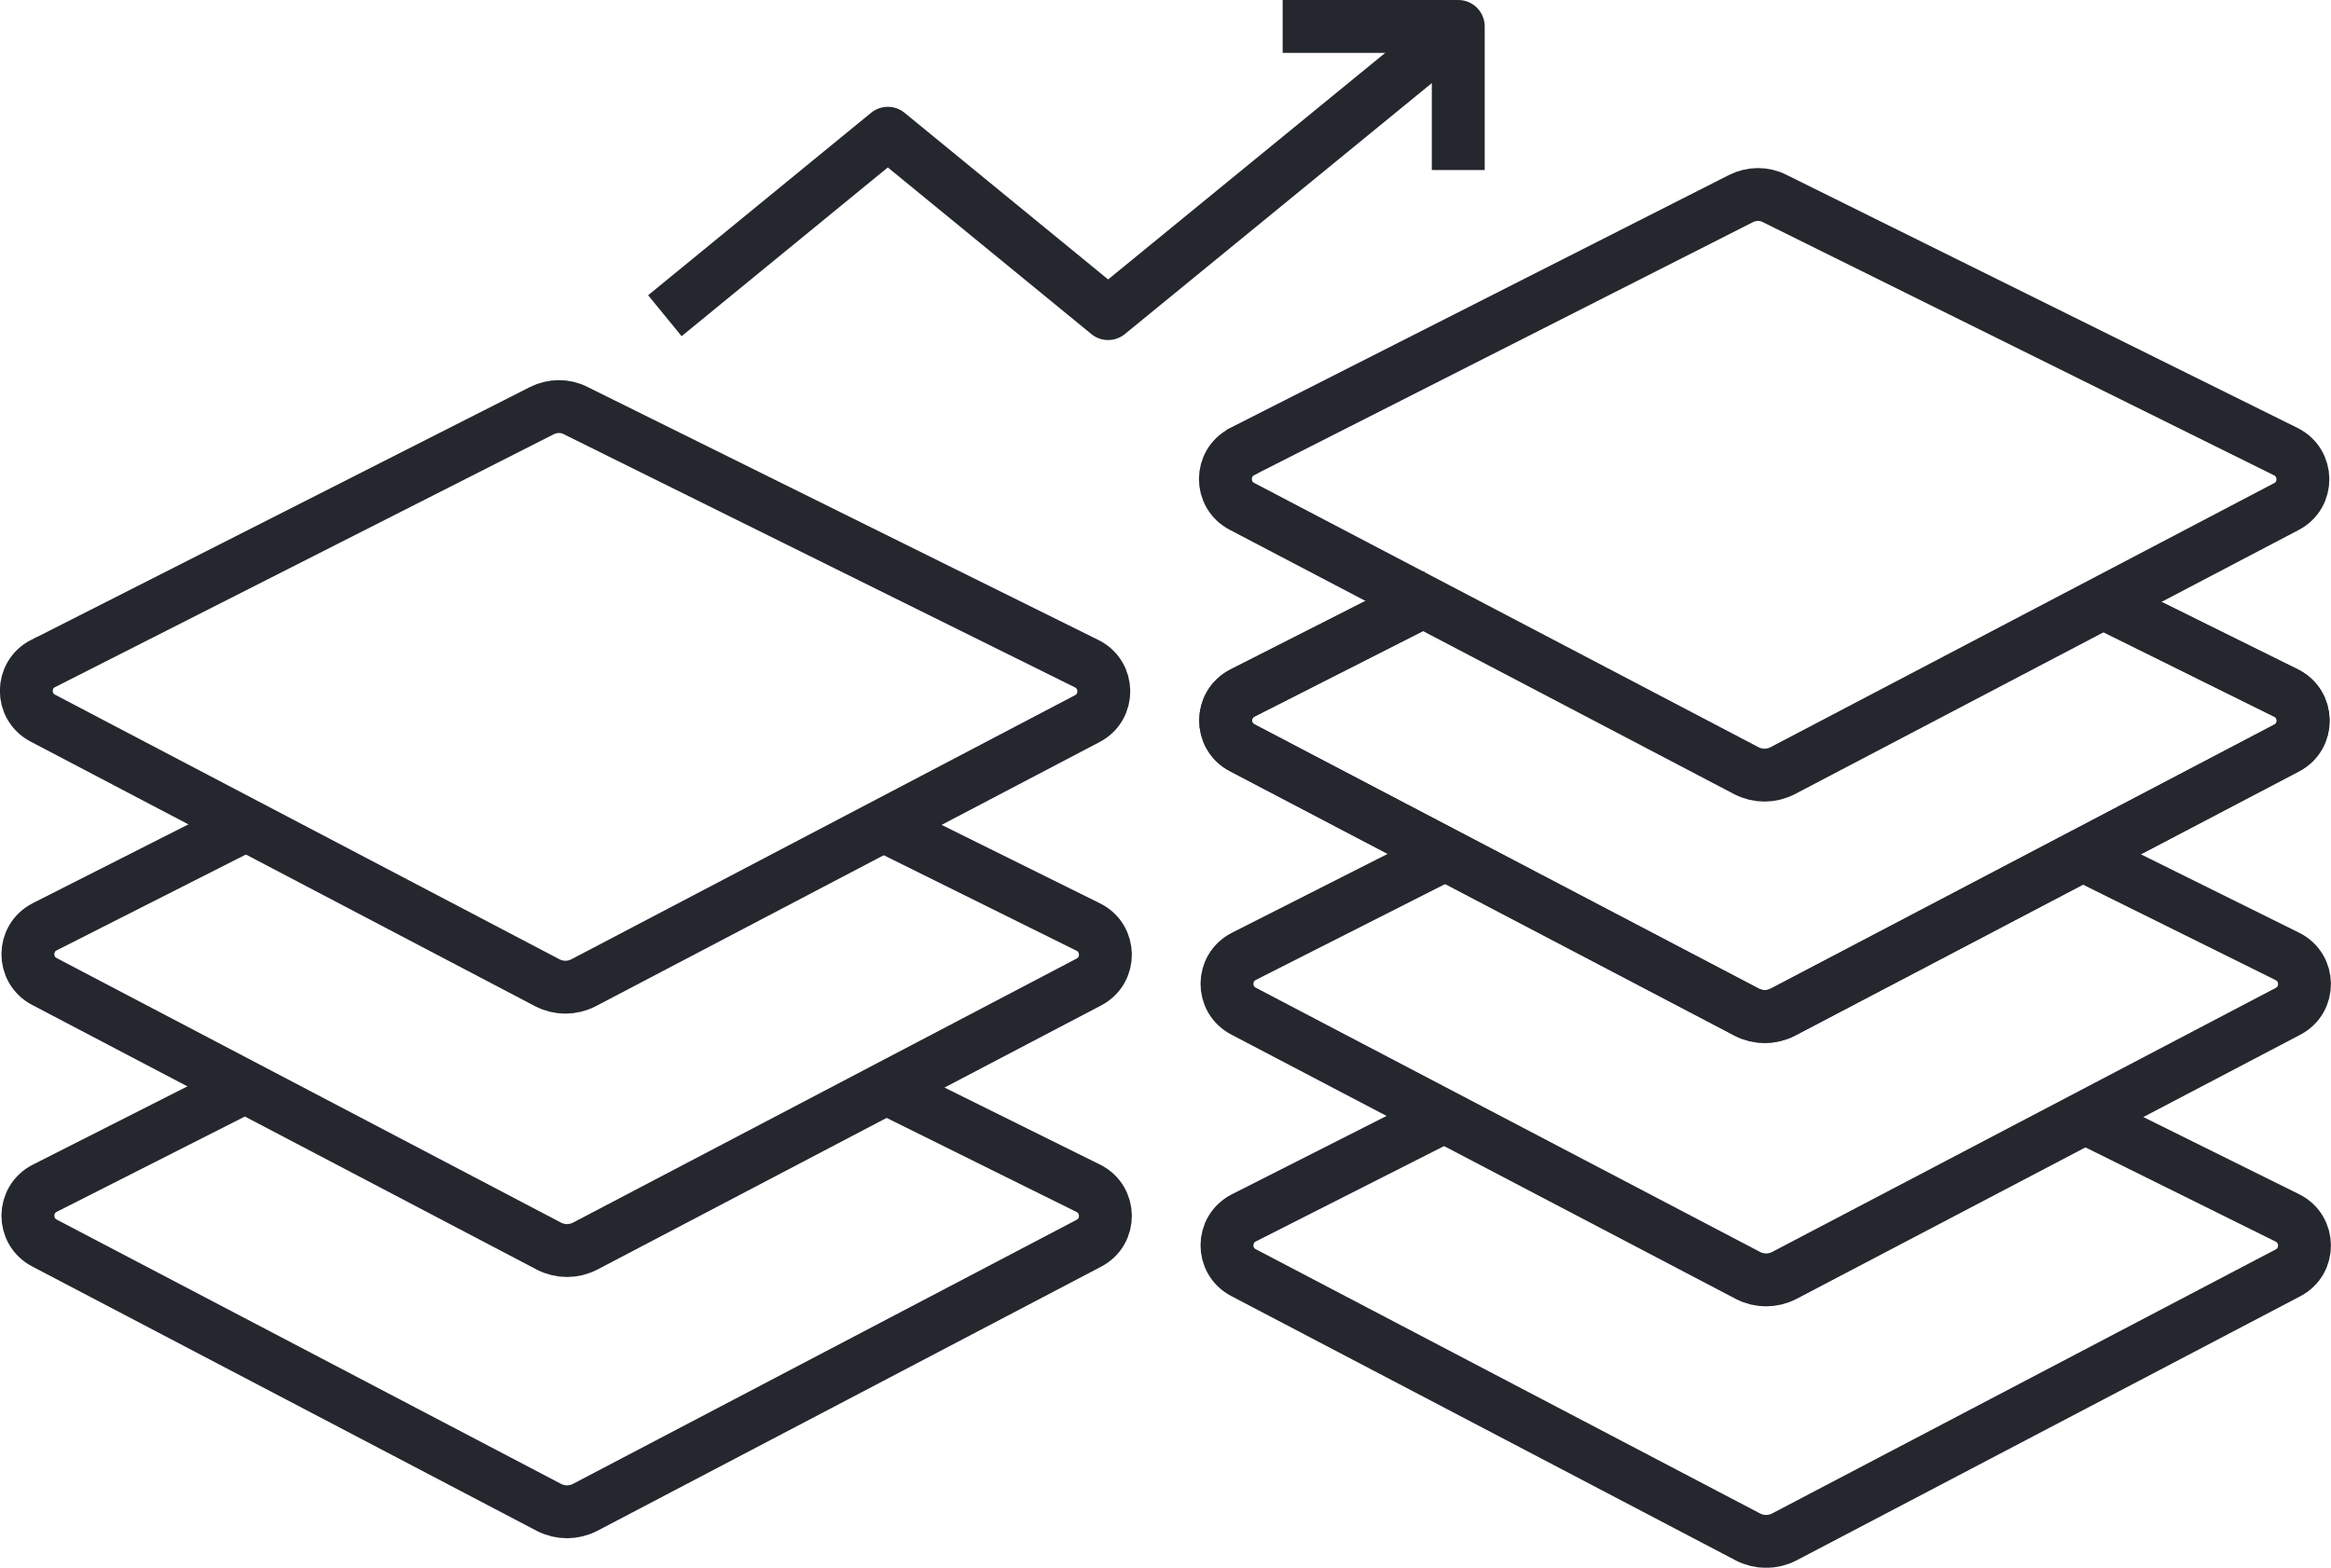
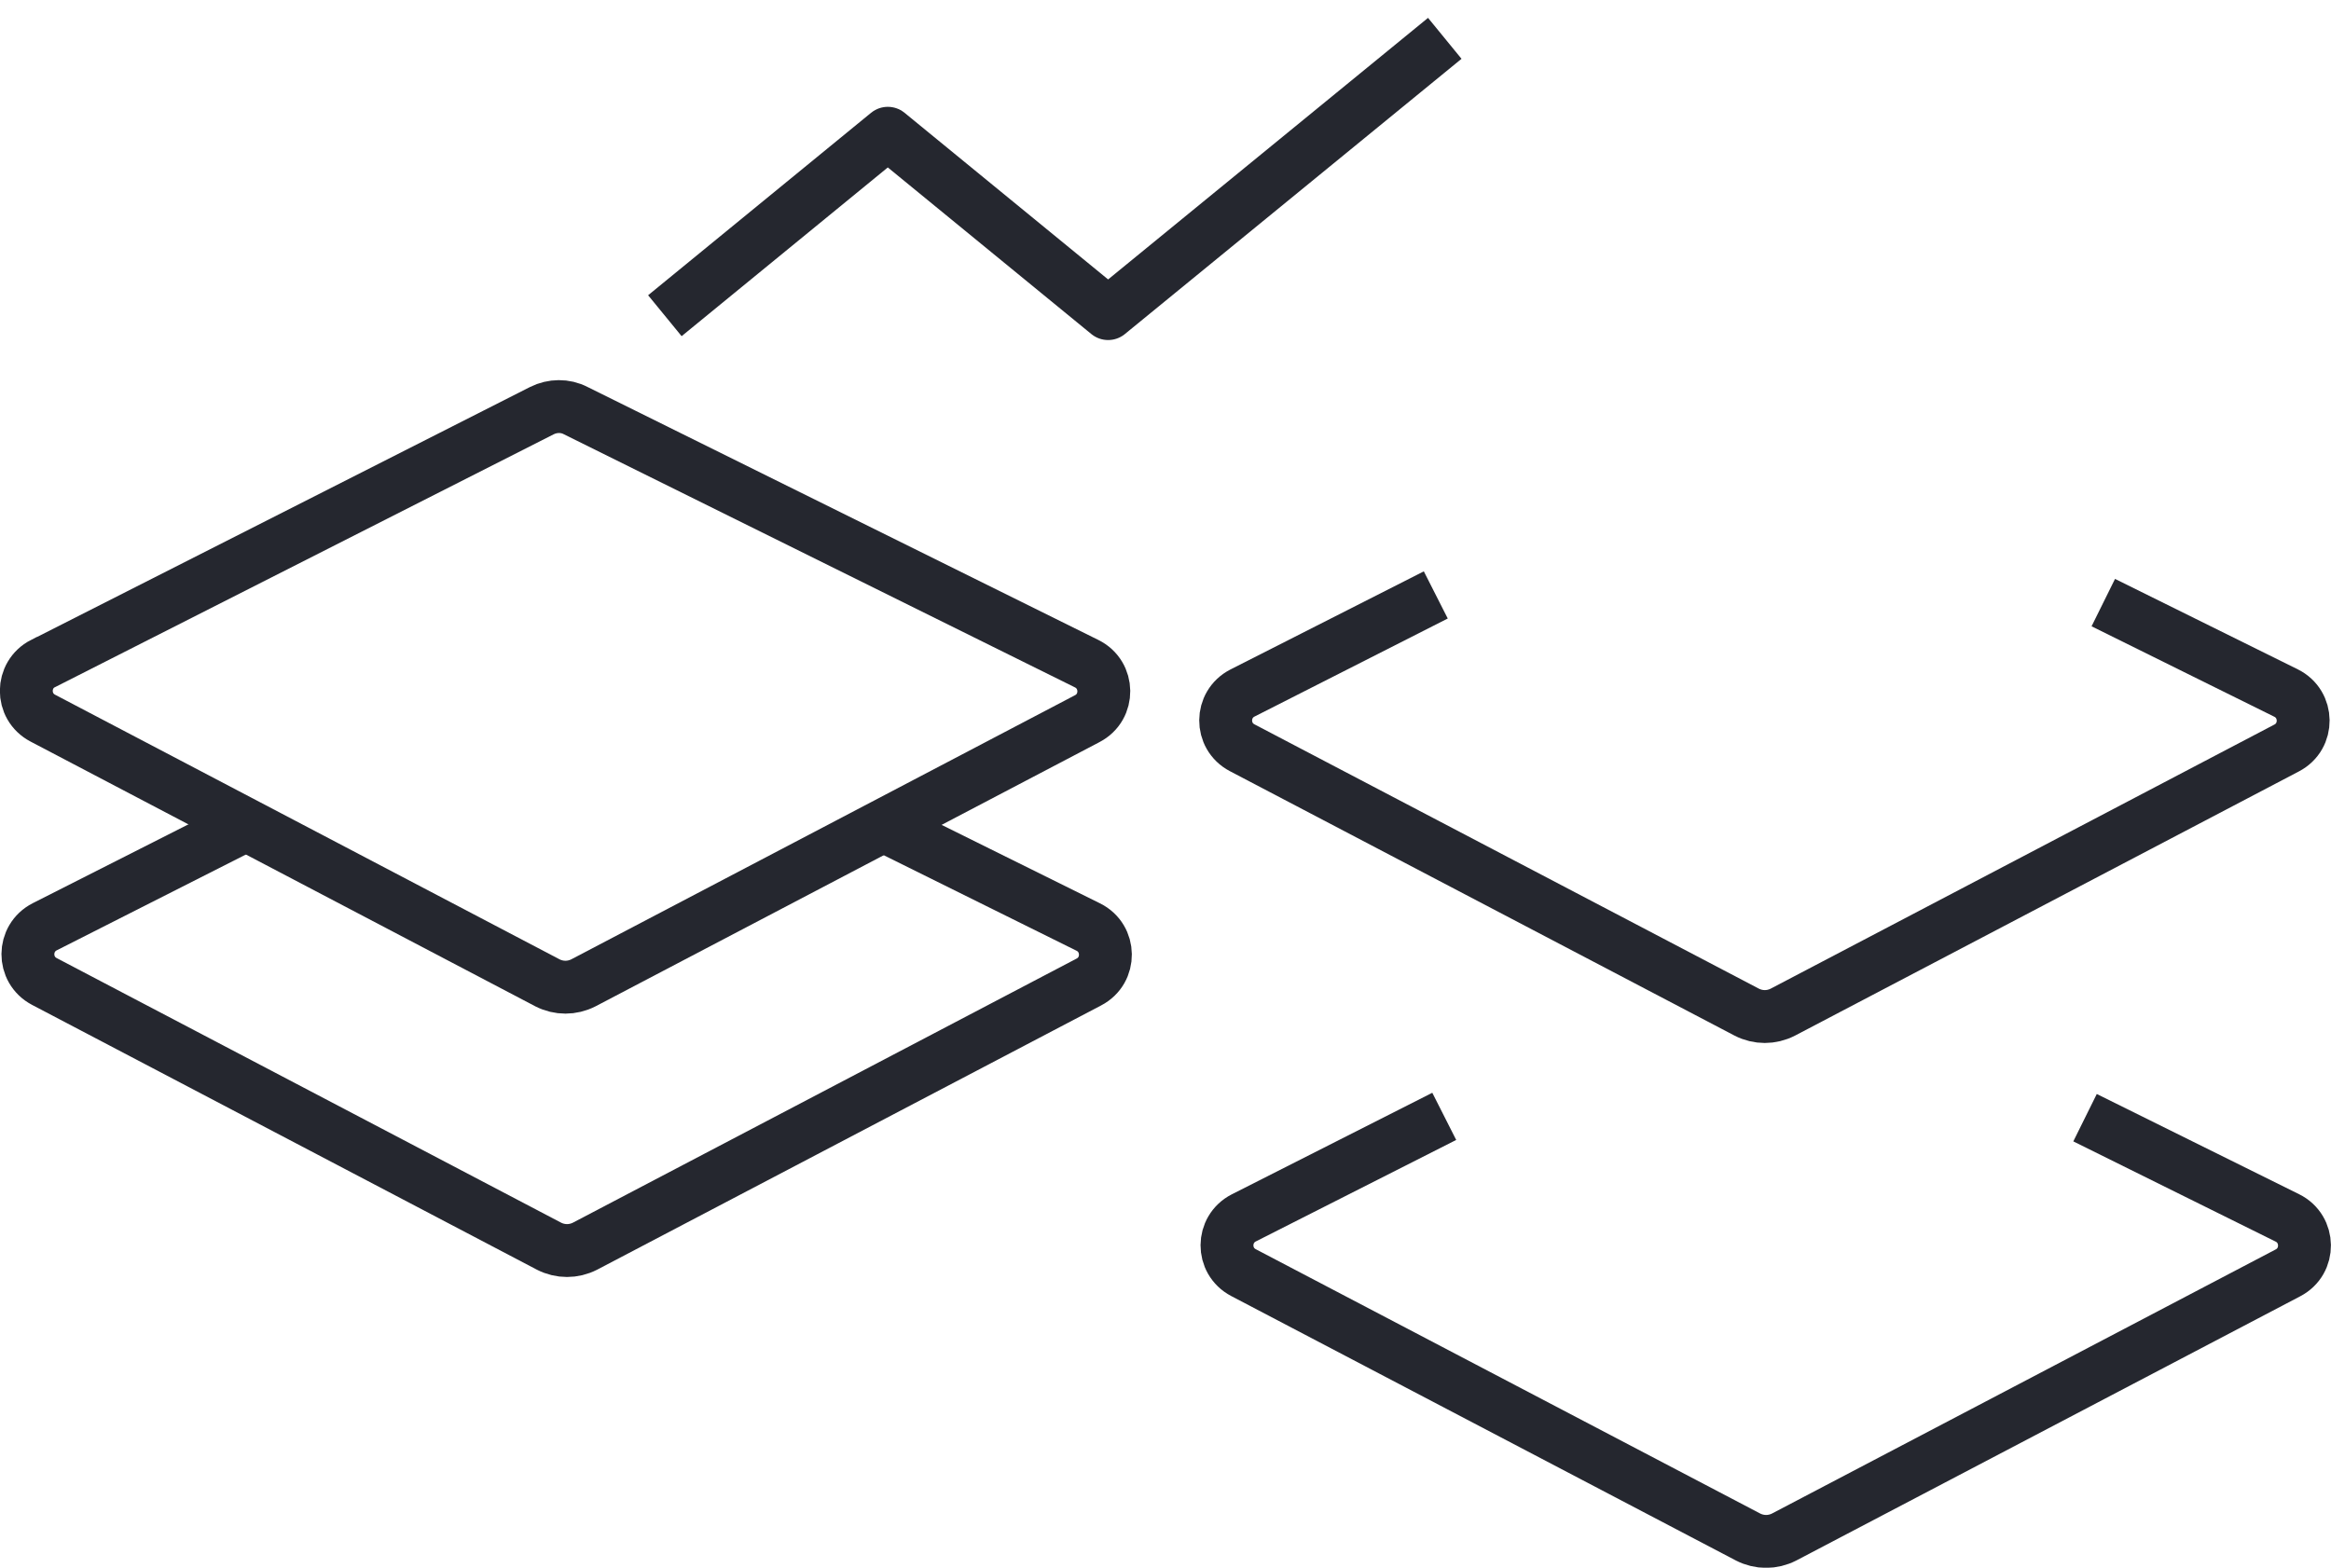
<svg xmlns="http://www.w3.org/2000/svg" id="Layer_2" data-name="Layer 2" viewBox="0 0 88.14 59.29">
  <defs>
    <style>
      .cls-1 {
        stroke-miterlimit: 10;
      }

      .cls-1, .cls-2 {
        fill: none;
        stroke: #25272f;
        stroke-width: 2px;
      }

      .cls-2 {
        stroke-linejoin: round;
      }
    </style>
  </defs>
  <g id="Layer_1-2" data-name="Layer 1">
    <g>
      <g>
        <polyline class="cls-2" points="25.14 11.94 33.57 5.04 41.9 11.86 54.63 1.45" />
-         <polyline class="cls-2" points="48.5 1 55.14 1 55.14 6.43" />
      </g>
      <path class="cls-1" d="m1.64,25.09l18.85-9.56c.4-.2.88-.21,1.28,0l19.32,9.57c.85.42.87,1.64.02,2.08l-19.05,9.99c-.43.22-.93.22-1.36,0L1.62,27.16c-.84-.44-.83-1.64.01-2.07Z" />
      <path class="cls-1" d="m33.4,31.22l7.75,3.84c.85.42.87,1.64.02,2.08l-19.05,9.99c-.43.22-.93.22-1.36,0L1.68,37.12c-.84-.44-.83-1.64.01-2.07l7.62-3.86" />
-       <path class="cls-1" d="m33.5,41.15l7.65,3.79c.85.42.87,1.64.02,2.08l-19.05,9.99c-.43.22-.93.22-1.36,0L1.68,47.01c-.84-.44-.83-1.64.01-2.07l7.58-3.84" />
-       <path class="cls-1" d="m79.53,22.79l6.91,3.42c.85.42.87,1.64.02,2.08l-19.05,9.99c-.43.22-.93.22-1.36,0l-19.08-10c-.84-.44-.83-1.64.01-2.07l7.31-3.71" />
-       <path class="cls-1" d="m78.74,32.33l7.75,3.84c.85.42.87,1.64.02,2.08l-19.05,9.99c-.43.22-.93.22-1.36,0l-19.08-10c-.84-.44-.83-1.64.01-2.07l7.62-3.86" />
      <path class="cls-1" d="m78.84,42.27l7.65,3.79c.85.42.87,1.64.02,2.08l-19.05,9.99c-.43.22-.93.22-1.36,0l-19.08-10c-.84-.44-.83-1.64.01-2.07l7.58-3.84" />
-       <path class="cls-1" d="m46.98,17.07l18.85-9.56c.4-.2.88-.21,1.28,0l19.32,9.57c.85.42.87,1.64.02,2.08l-19.05,9.99c-.43.22-.93.22-1.36,0l-19.08-10c-.84-.44-.83-1.64.01-2.07Z" />
      <path class="cls-1" d="m79.53,22.79l6.91,3.42c.85.42.87,1.64.02,2.08l-19.05,9.99c-.43.22-.93.22-1.36,0l-19.08-10c-.84-.44-.83-1.64.01-2.07l7.31-3.71" />
    </g>
  </g>
</svg>